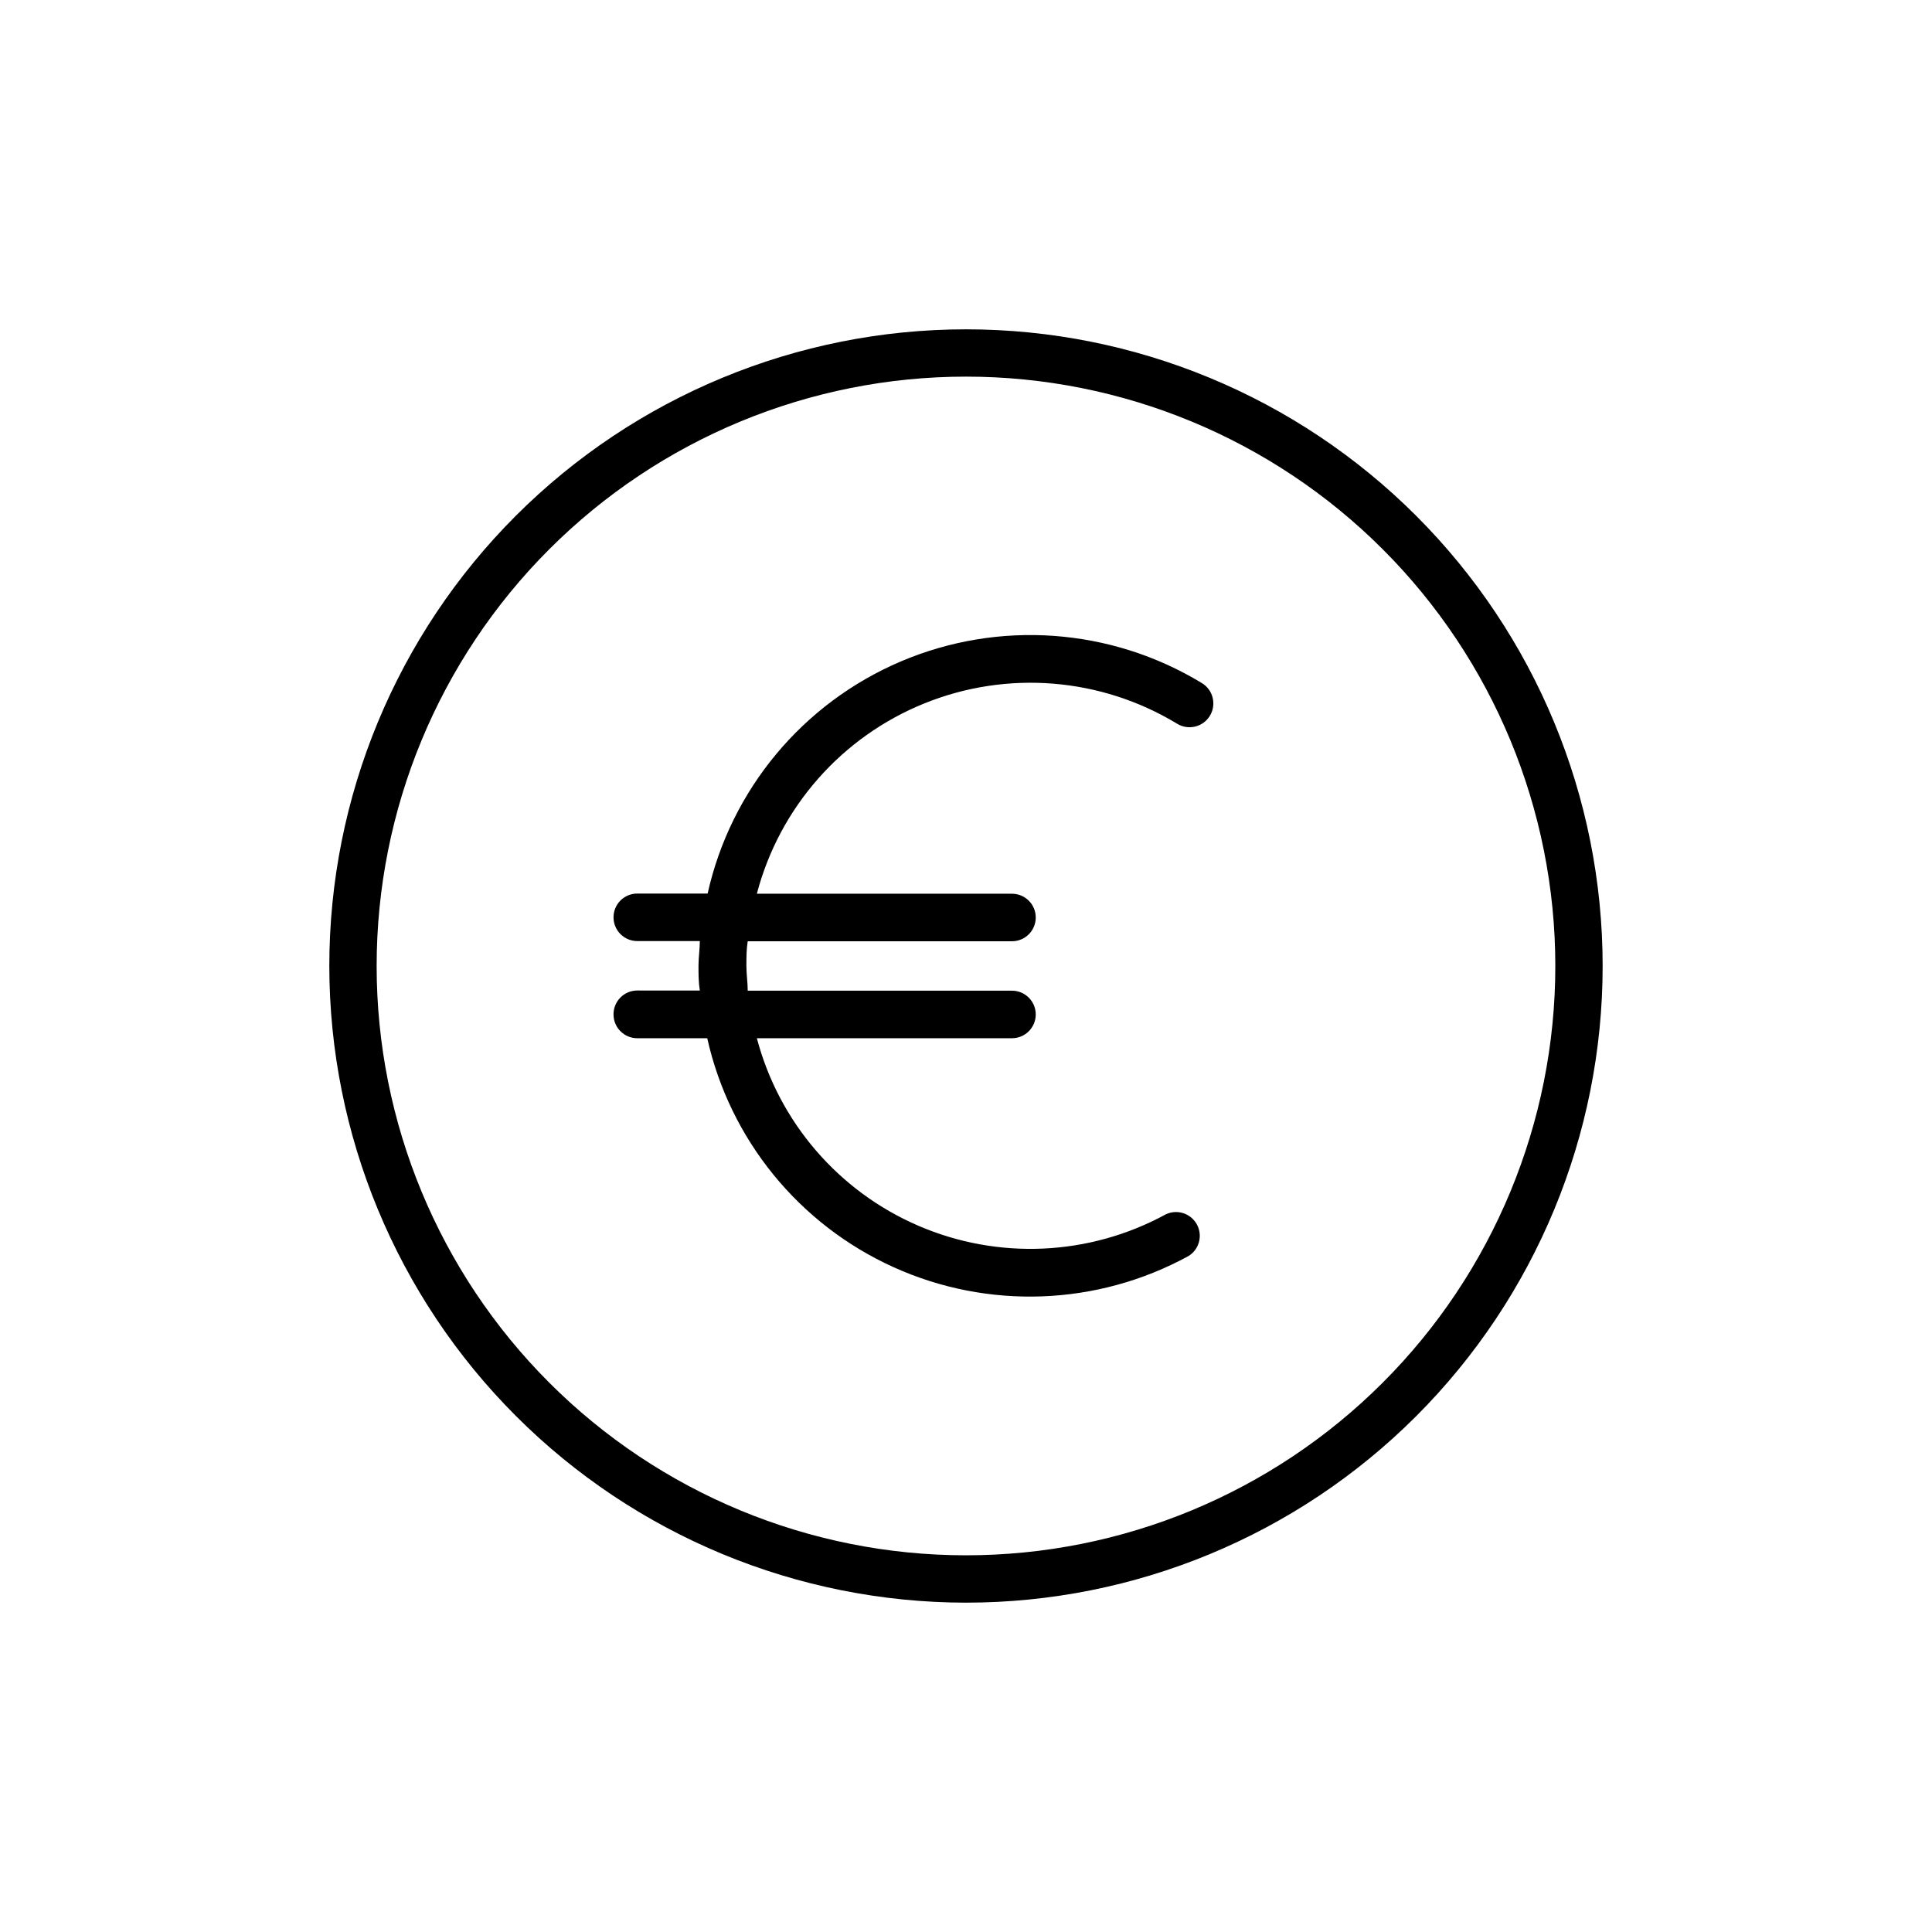
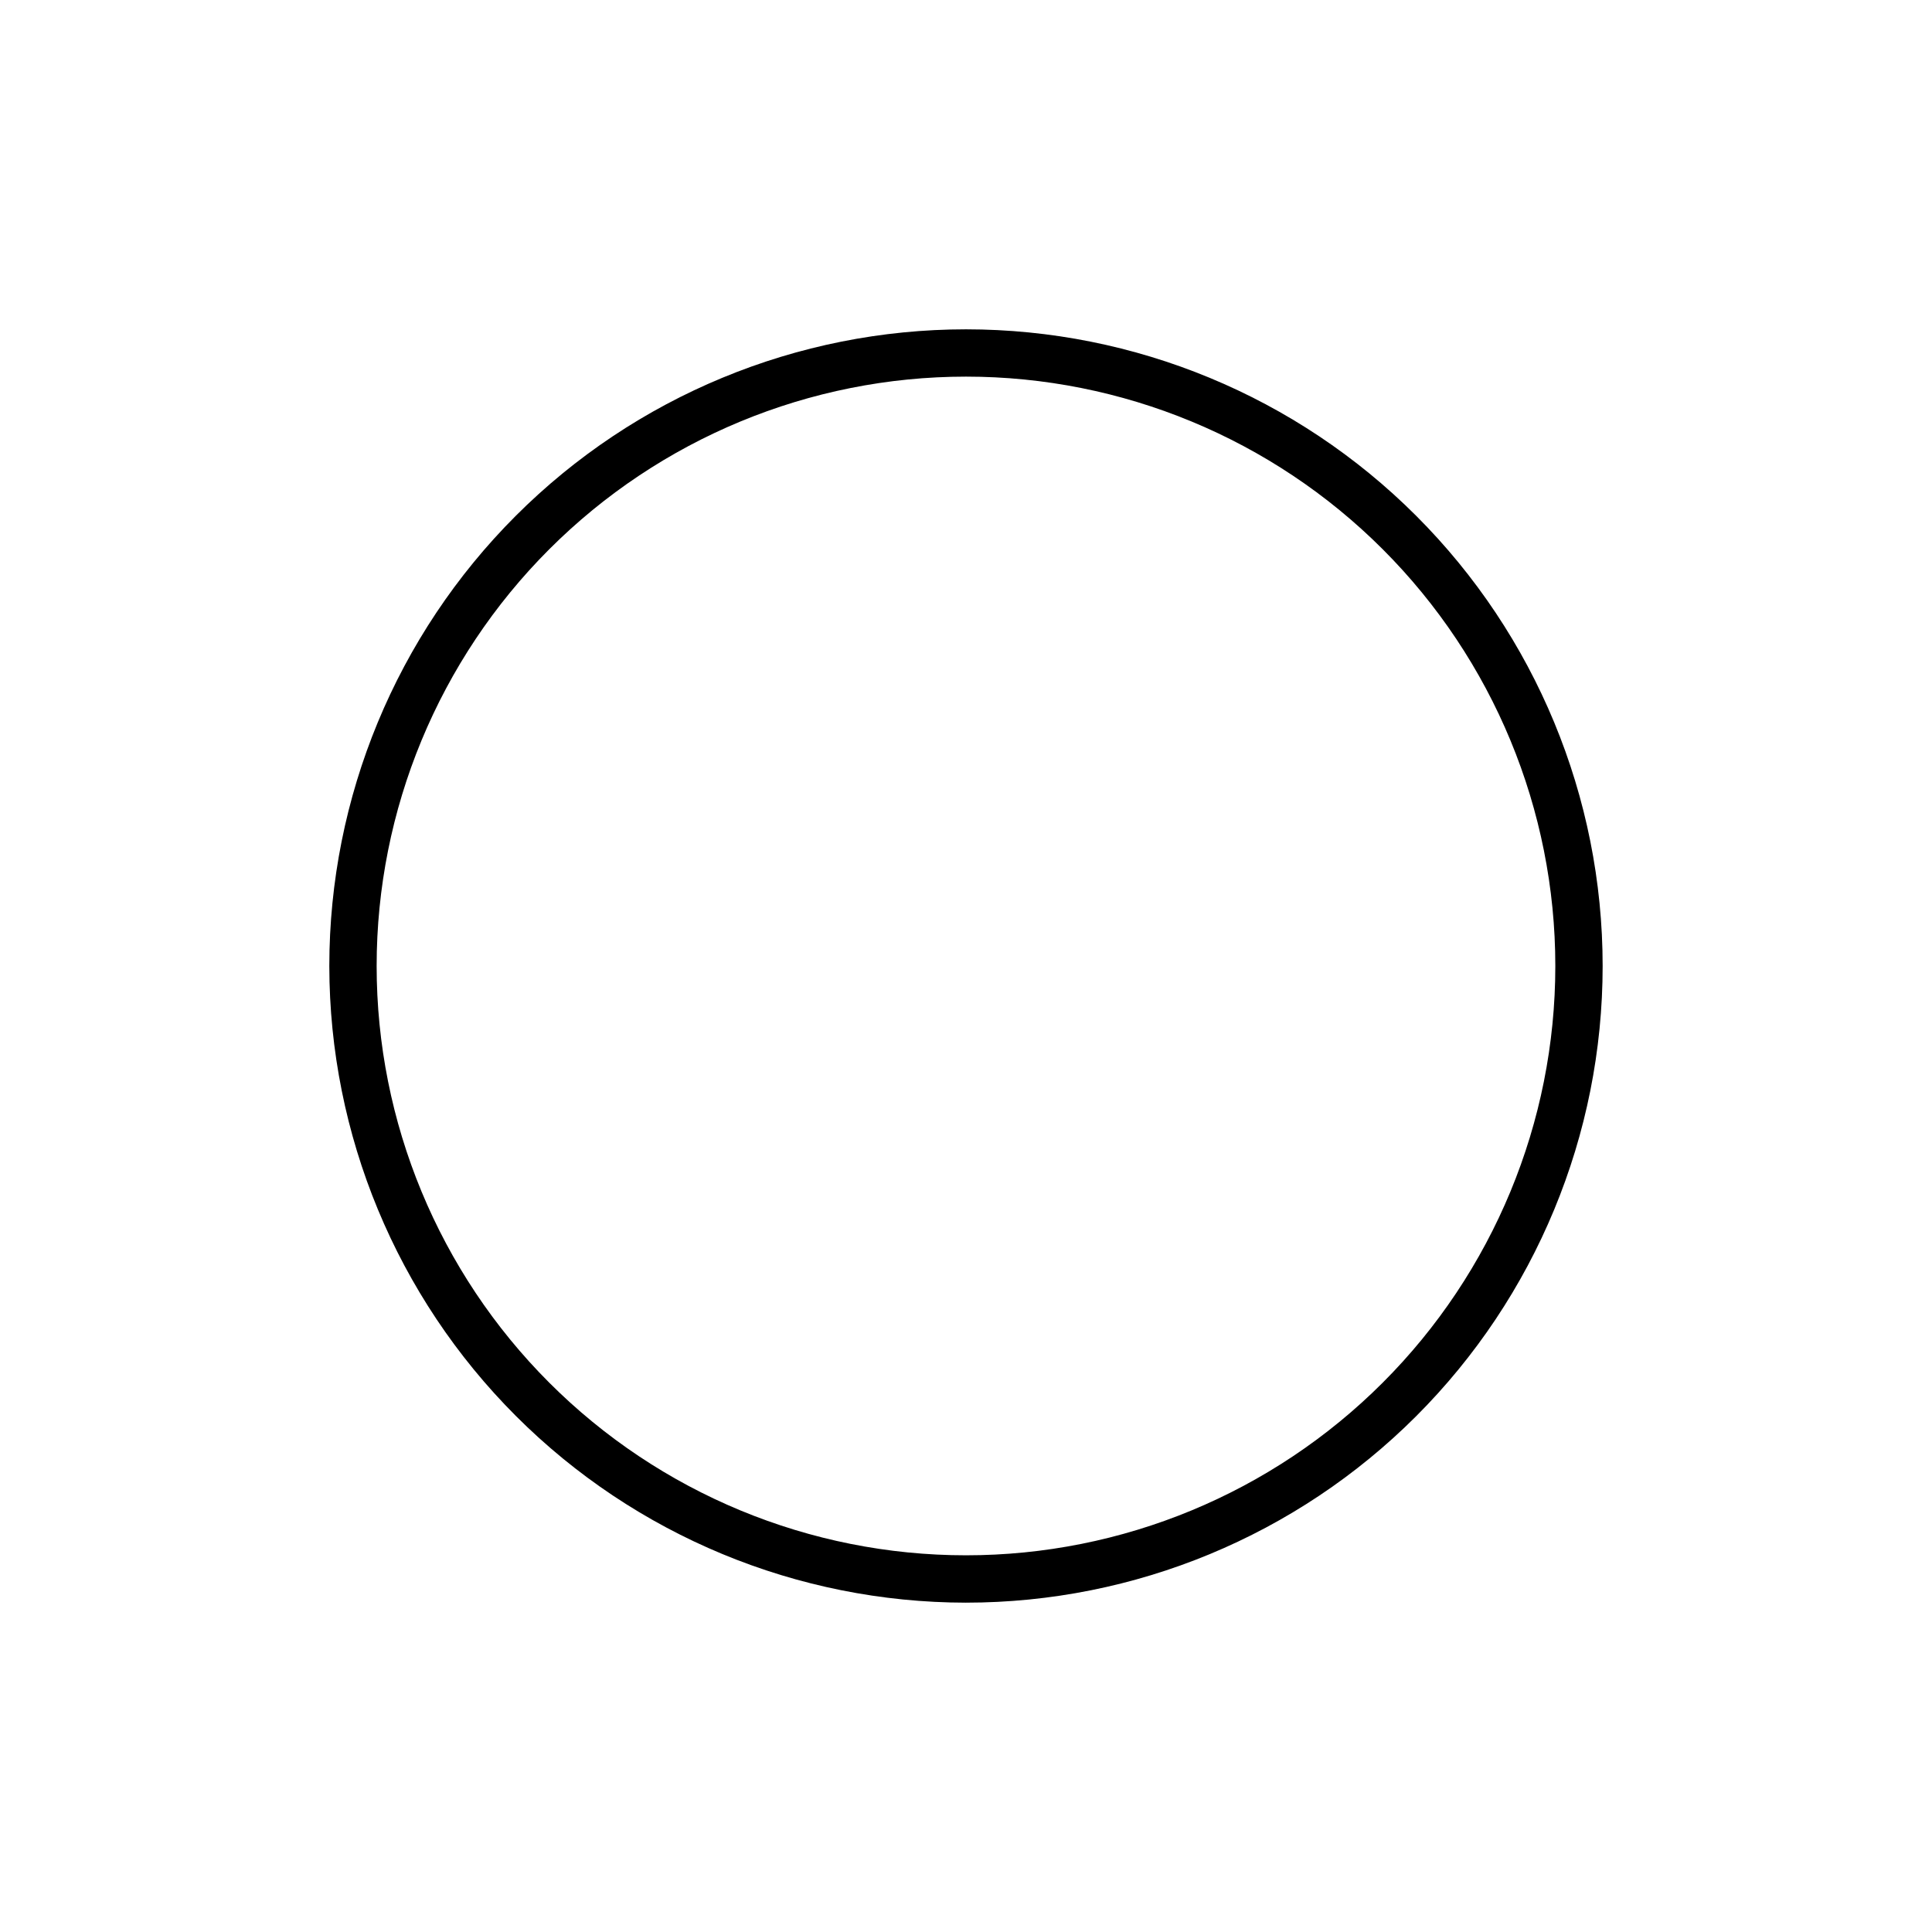
<svg xmlns="http://www.w3.org/2000/svg" fill="#000000" width="800px" height="800px" version="1.1" viewBox="144 144 512 512">
  <g>
    <path d="m400 568.72c44.746 0 87.664-17.773 119.3-49.418 31.645-31.641 49.418-74.559 49.418-119.3 0-44.75-17.773-87.668-49.418-119.31-31.641-31.641-74.559-49.418-119.3-49.418-44.75 0-87.668 17.777-119.31 49.418s-49.418 74.559-49.418 119.31c0.039 44.734 17.828 87.629 49.461 119.26 31.633 31.633 74.527 49.422 119.27 49.461zm0-324.91c41.422 0 81.145 16.457 110.43 45.746 29.293 29.289 45.746 69.016 45.746 110.44s-16.453 81.145-45.746 110.43c-29.289 29.293-69.012 45.746-110.43 45.746s-81.148-16.453-110.44-45.746c-29.289-29.289-45.746-69.012-45.746-110.43s16.457-81.148 45.746-110.44 69.016-45.746 110.44-45.746z" />
-     <path d="m306.59 412.84c0 1.672 0.66 3.273 1.844 4.453 1.18 1.184 2.781 1.848 4.453 1.848h18.539c6.012 26.852 24.289 49.32 49.359 60.668 25.066 11.352 54.008 10.266 78.156-2.934 2.867-1.754 3.856-5.449 2.238-8.398-1.617-2.949-5.262-4.109-8.285-2.633-20.223 11.004-44.379 12.109-65.52 2.992-21.141-9.113-36.922-27.438-42.801-49.695h67.613c3.477 0 6.297-2.82 6.297-6.301 0-3.477-2.82-6.297-6.297-6.297h-70.031c0-2.168-0.352-4.332-0.352-6.551 0-2.215 0-4.383 0.352-6.551h70.031v0.004c3.477 0 6.297-2.82 6.297-6.297 0-3.481-2.82-6.297-6.297-6.297h-67.613c6.012-22.883 22.473-41.582 44.406-50.449 21.93-8.867 46.762-6.863 66.988 5.406 2.977 1.809 6.856 0.863 8.664-2.117 1.809-2.977 0.863-6.856-2.117-8.664-24.125-14.656-53.832-16.789-79.805-5.731-25.973 11.059-45.027 33.953-51.184 61.504h-18.641c-3.481 0-6.297 2.816-6.297 6.297 0 3.477 2.816 6.297 6.297 6.297h16.574c0 2.168-0.352 4.332-0.352 6.551 0 2.215 0 4.383 0.352 6.551l-16.574-0.004c-1.68 0-3.289 0.672-4.473 1.863-1.18 1.191-1.84 2.809-1.824 4.484z" />
  </g>
</svg>